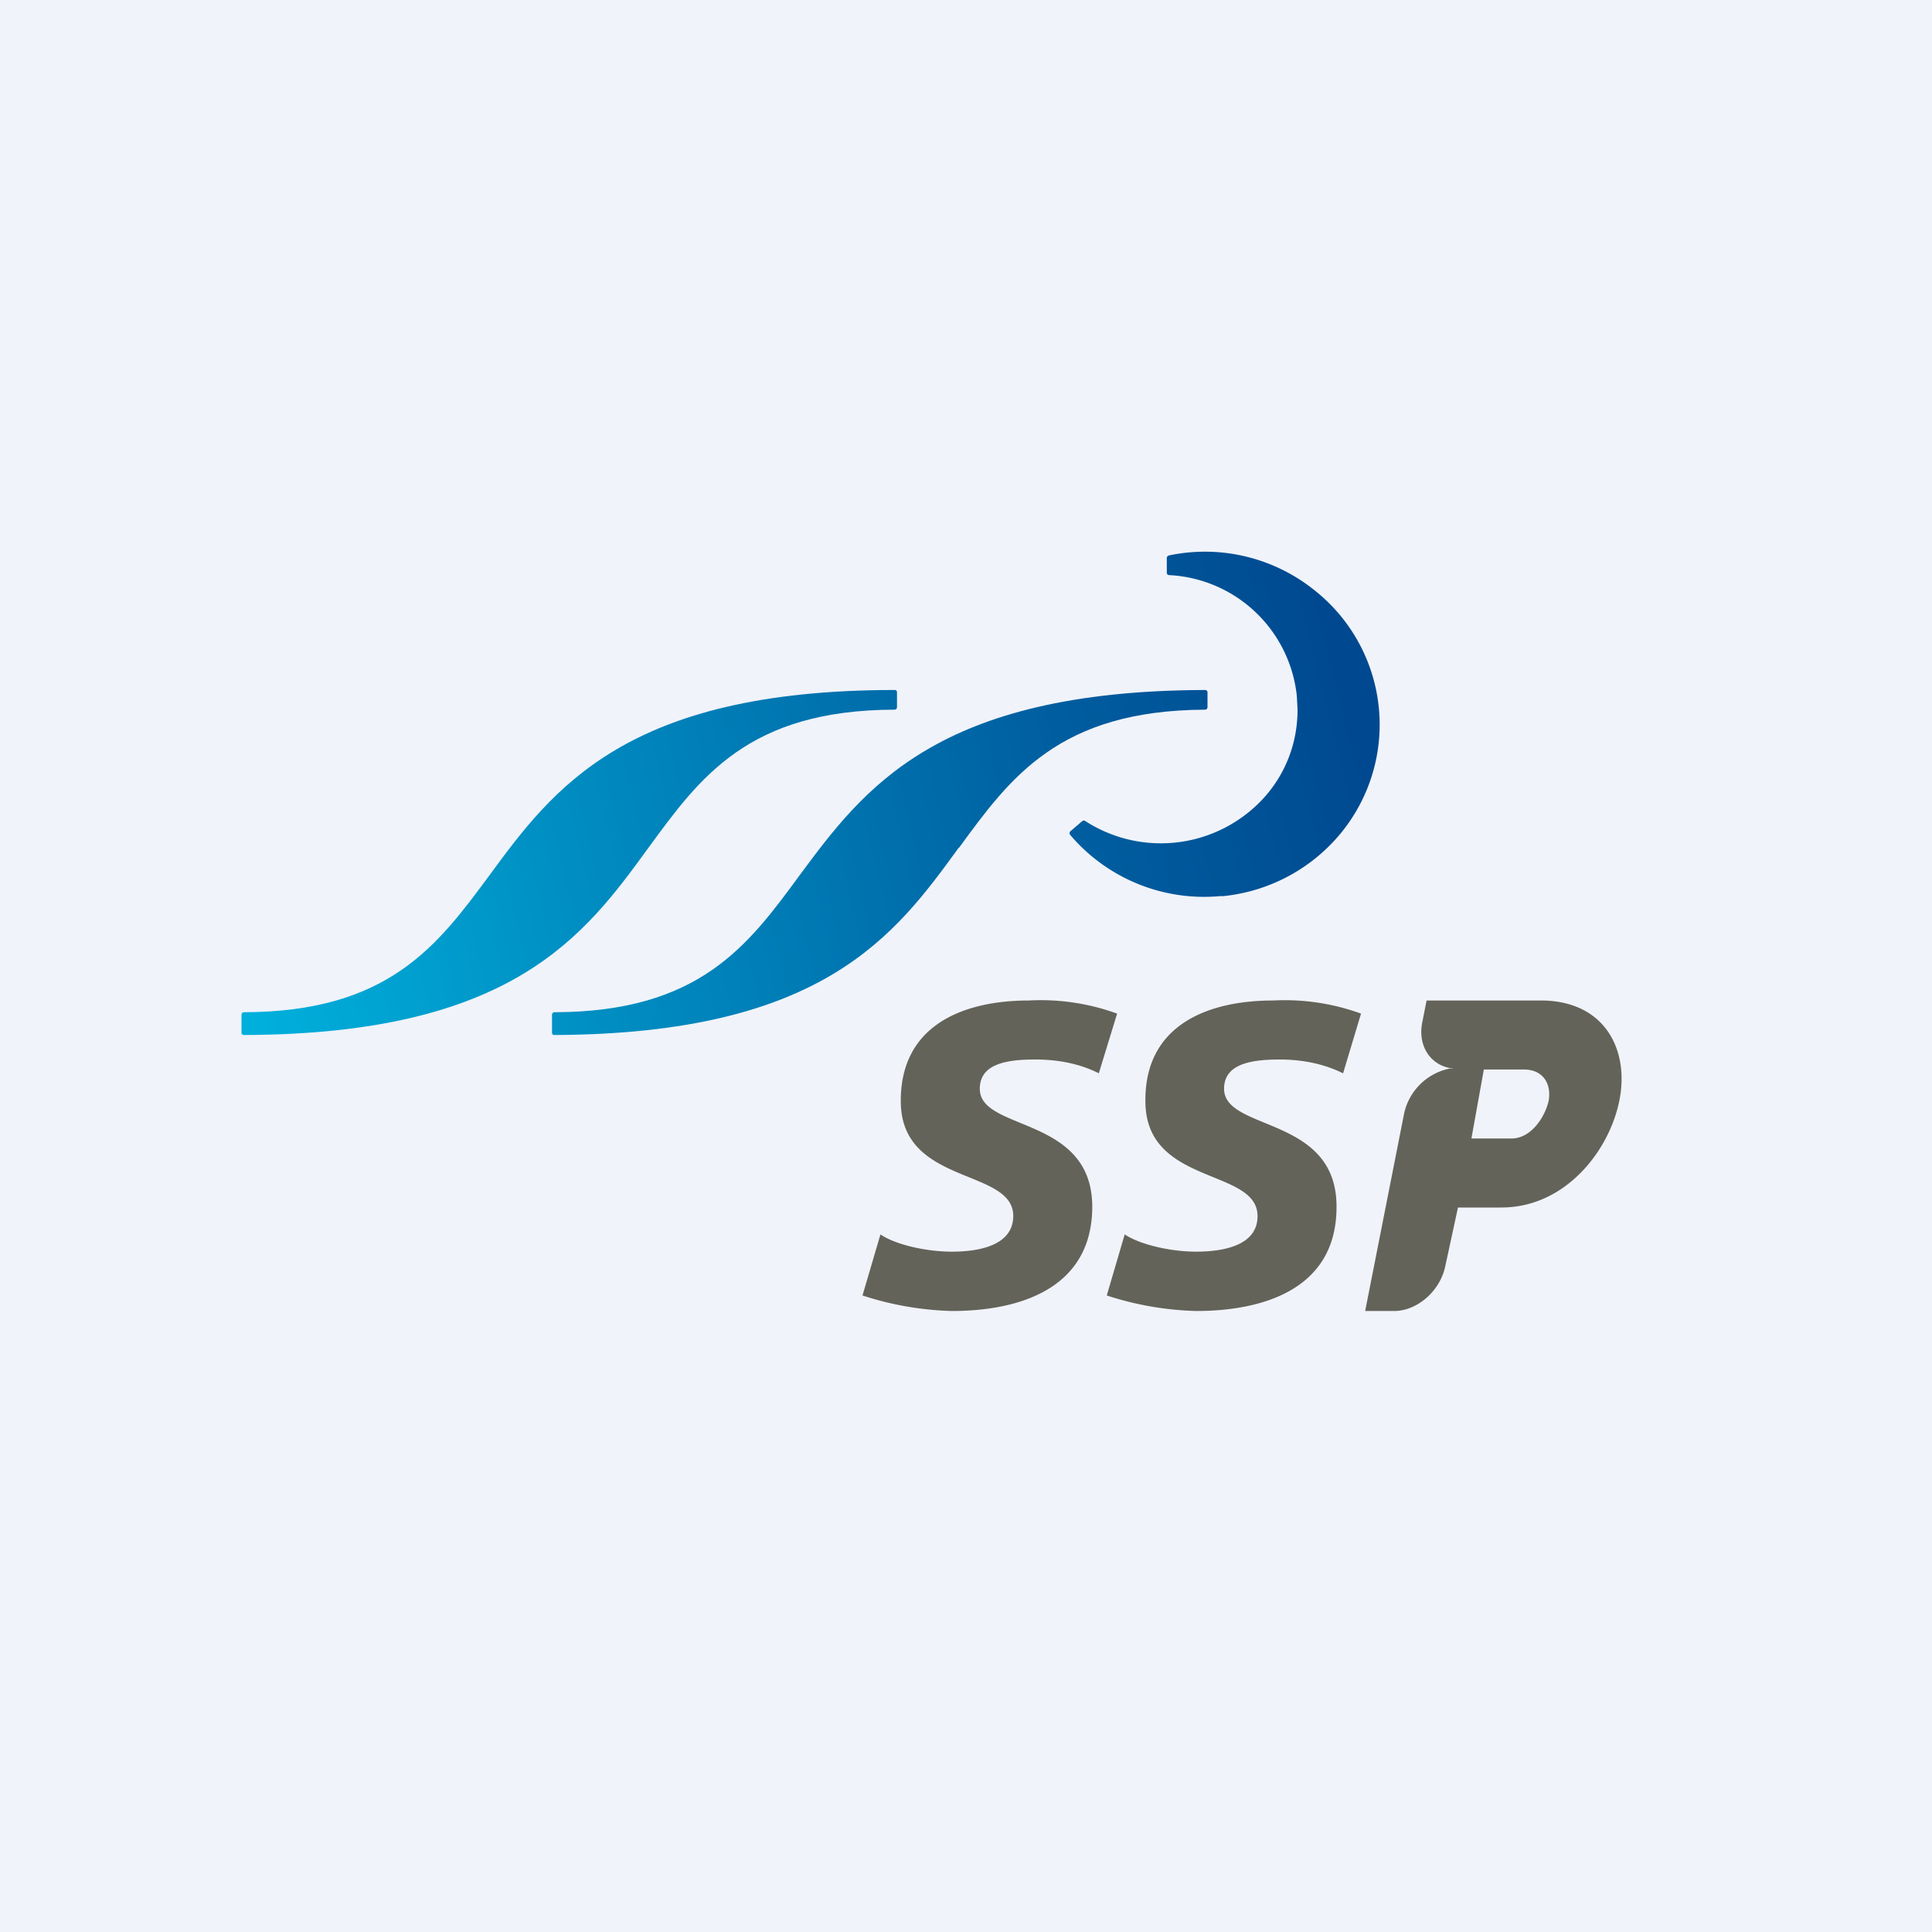
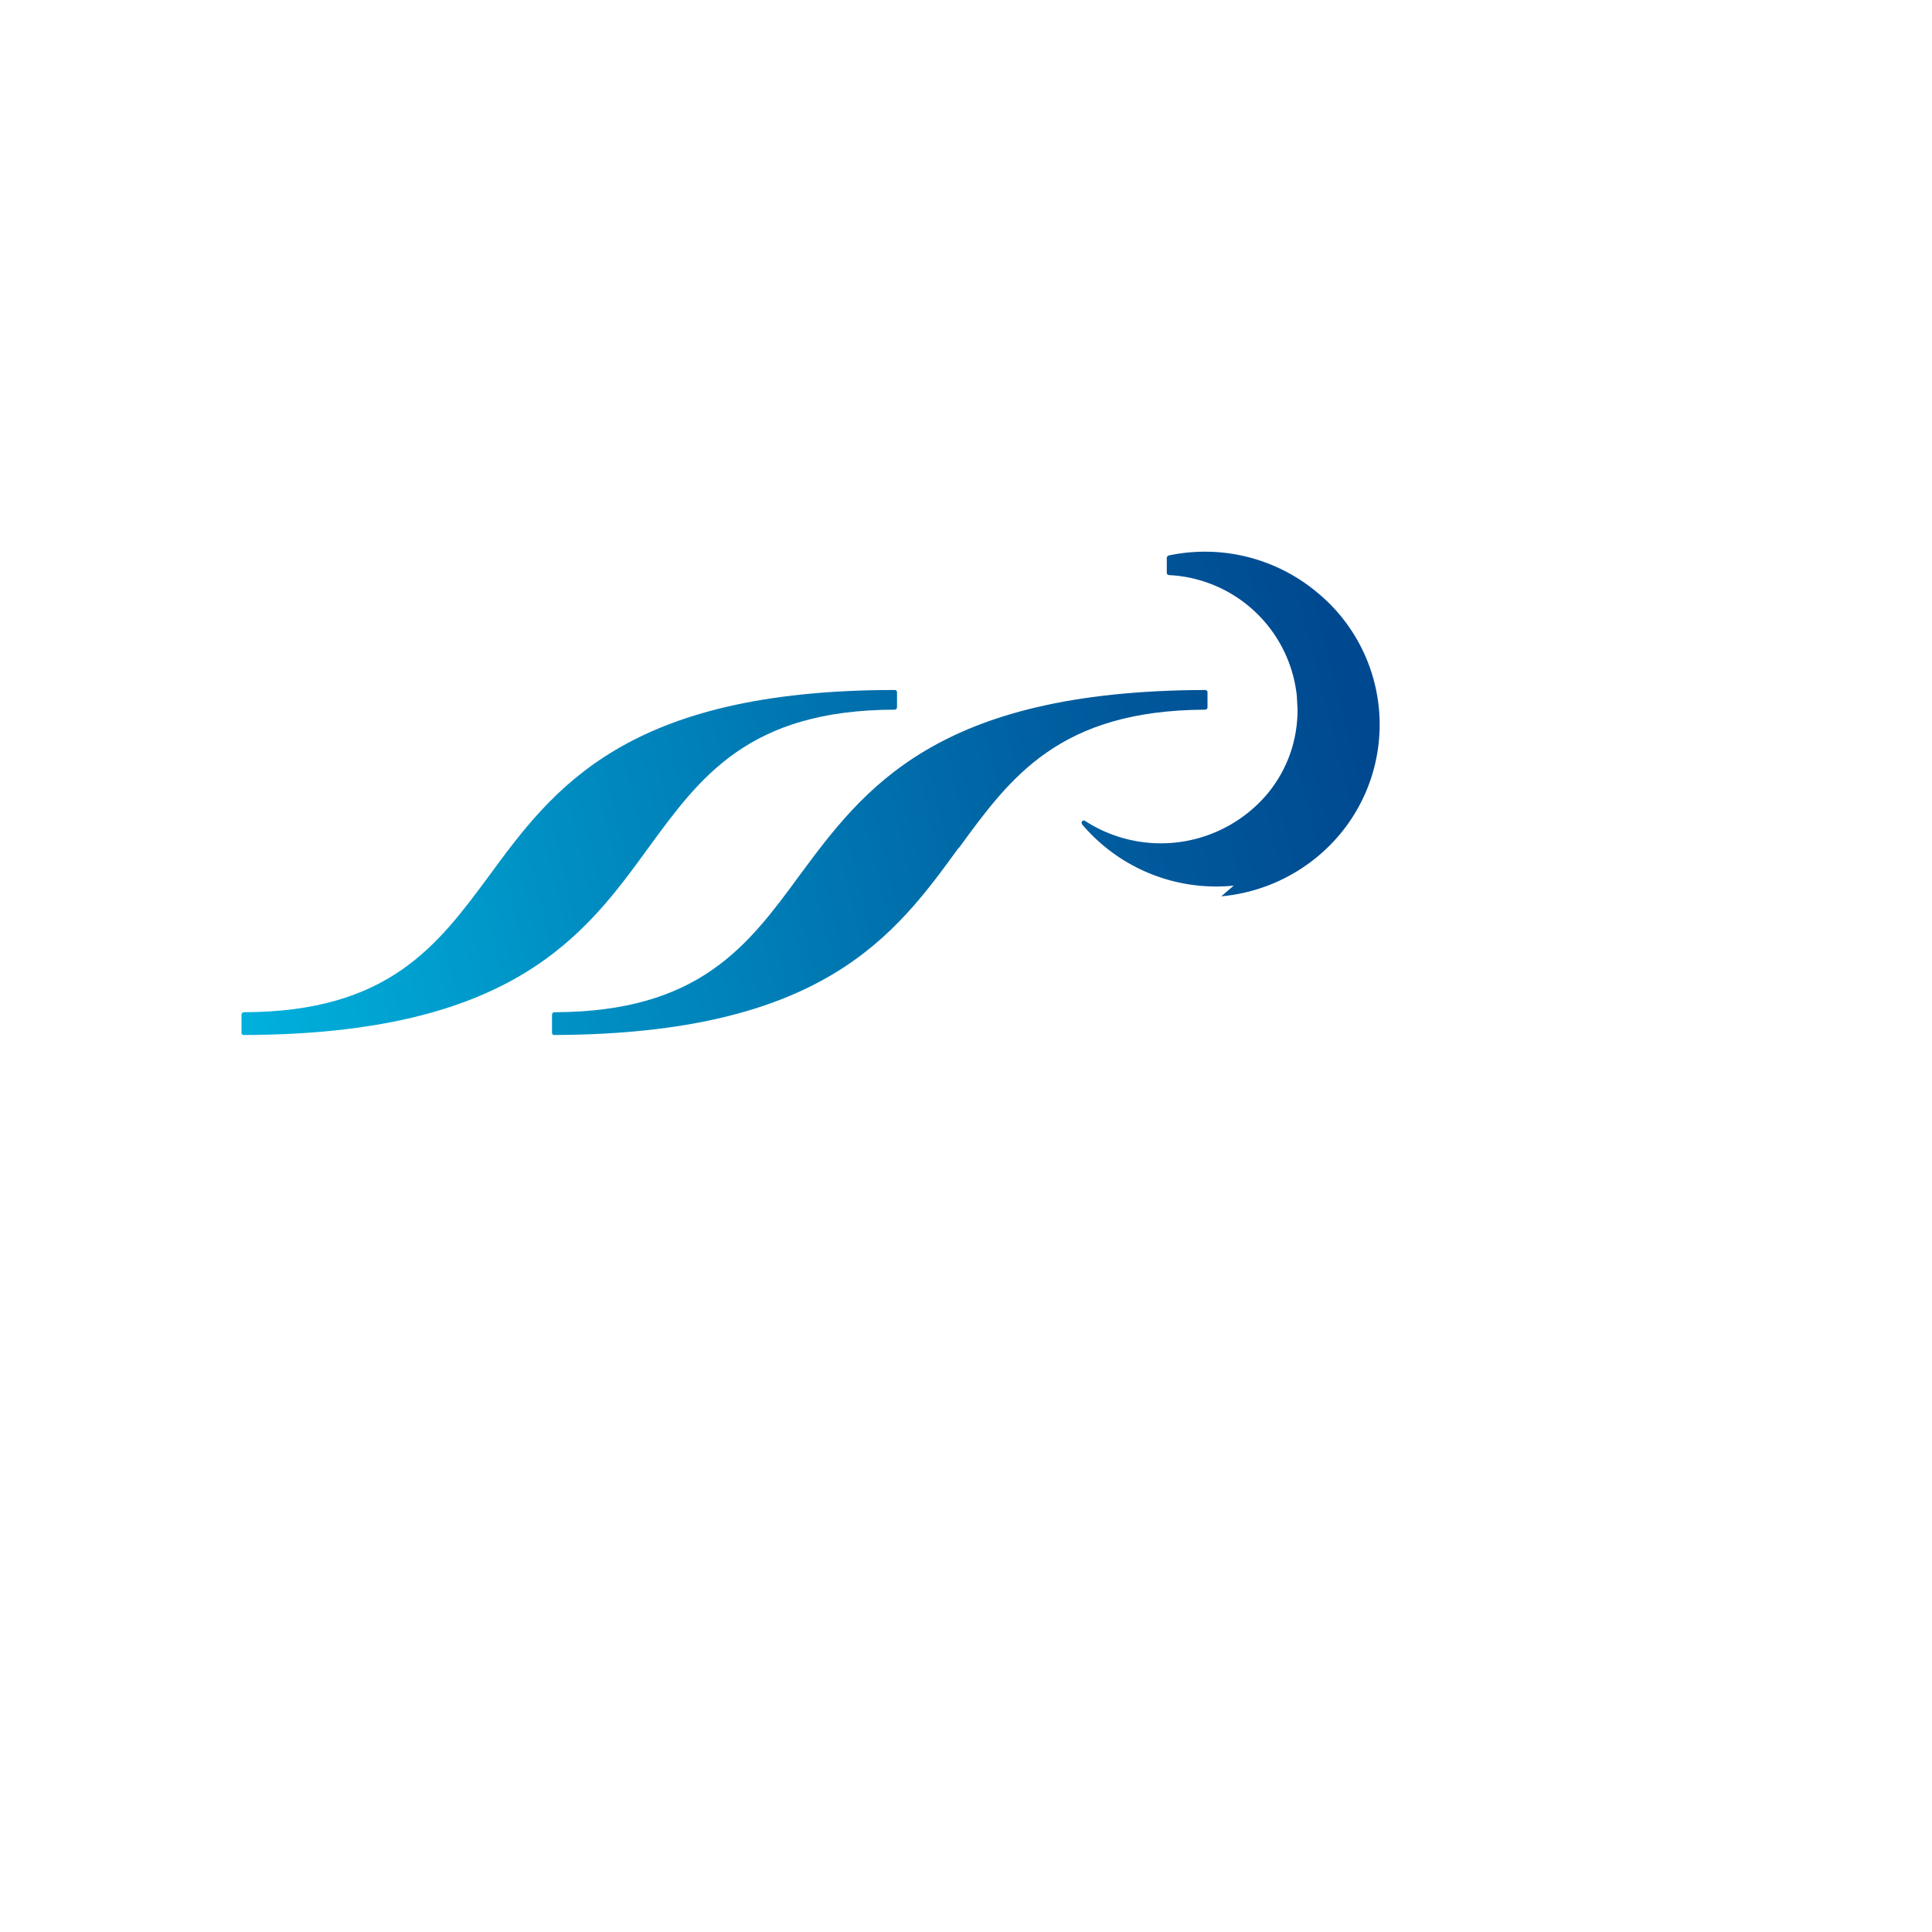
<svg xmlns="http://www.w3.org/2000/svg" width="56" height="56" viewBox="0 0 56 56">
-   <path fill="#F0F3FA" d="M0 0h56v56H0z" />
-   <path d="M35.4 25.98a5.08 5.08 0 0 0 3.44-1.8 4.96 4.96 0 0 0-.7-7.04 5.07 5.07 0 0 0-4.26-1.04c-.03.01-.06.04-.06.07v.43c0 .04.03.07.07.07a3.92 3.92 0 0 1 3.7 3.51l.02.39c0 .9-.3 1.76-.9 2.47a4.04 4.04 0 0 1-5.25.76.07.07 0 0 0-.09 0l-.35.3a.08.08 0 0 0 0 .1 5.09 5.09 0 0 0 4.39 1.77Z" fill="url(#a41fv4siv)" />
+   <path d="M35.4 25.98a5.08 5.08 0 0 0 3.44-1.8 4.96 4.96 0 0 0-.7-7.04 5.07 5.07 0 0 0-4.26-1.04c-.03.01-.06.04-.06.07v.43c0 .04.03.07.07.07a3.92 3.92 0 0 1 3.7 3.51l.02.39c0 .9-.3 1.76-.9 2.47a4.04 4.04 0 0 1-5.25.76.07.07 0 0 0-.09 0a.08.08 0 0 0 0 .1 5.09 5.09 0 0 0 4.39 1.77Z" fill="url(#a41fv4siv)" />
  <path d="M18.79 24.58c1.5-2.05 2.9-4 7.14-4.01.05 0 .07-.04.07-.07v-.43c0-.02 0-.04-.02-.05-.01-.02-.03-.02-.05-.02-7.79 0-9.9 2.86-11.75 5.38-1.5 2.03-2.92 3.95-7.11 3.96-.05 0-.07.04-.07.08v.51c0 .02 0 .04.02.05.01.02.03.02.05.02 7.79-.02 9.88-2.89 11.72-5.42Z" fill="url(#b41fv4siv)" />
  <path d="M27.8 24.57c1.49-2.04 2.9-3.98 7.13-4 .05 0 .07-.04.07-.07v-.43c0-.02 0-.04-.02-.05-.02-.02-.04-.02-.05-.02-7.8.02-9.9 2.87-11.76 5.38-1.49 2.03-2.9 3.95-7.1 3.96-.05 0-.07.04-.07.08v.51c0 .02 0 .04.02.05.01.02.03.02.05.02 7.8-.03 9.88-2.9 11.72-5.43Z" fill="url(#c41fv4siv)" />
-   <path d="M44.66 29h-3.31l-.13.66c-.12.66.24 1.2.82 1.3h.2-.15c.04.02.1.01.14.01h-.2a1.7 1.7 0 0 0-1.33 1.3L39.57 38h.84c.67 0 1.33-.58 1.48-1.29l.37-1.71h1.26c1.85 0 3.13-1.64 3.42-3.11.29-1.47-.43-2.89-2.28-2.89Zm.23 2.9c-.1.46-.5 1.1-1.08 1.1h-1.16l.36-2h1.16c.57 0 .8.43.72.9ZM37.08 30.71c.83 0 1.42.19 1.85.4l.52-1.73A6.47 6.47 0 0 0 36.9 29c-1.83 0-3.72.67-3.7 2.92 0 2.45 3.24 1.93 3.25 3.32.01.9-1.08 1.04-1.78 1.04-.73 0-1.62-.2-2.07-.5l-.52 1.77a9.1 9.1 0 0 0 2.59.45c1.94 0 4.08-.63 4.07-3.03 0-2.64-3.25-2.17-3.26-3.41 0-.7.73-.85 1.61-.85ZM30 30.71c.84 0 1.43.19 1.85.4l.53-1.73a6.47 6.47 0 0 0-2.56-.38c-1.83 0-3.72.67-3.71 2.92 0 2.45 3.25 1.93 3.26 3.32 0 .9-1.08 1.04-1.78 1.04-.74 0-1.63-.2-2.07-.5L25 37.55a9.1 9.1 0 0 0 2.59.45c1.93 0 4.07-.63 4.07-3.03-.01-2.64-3.26-2.17-3.26-3.41 0-.7.72-.85 1.6-.85Z" fill="#636359" />
  <defs>
    <linearGradient id="a41fv4siv" x1="6.18" y1="28.02" x2="38.89" y2="19.77" gradientUnits="userSpaceOnUse">
      <stop offset=".76" stop-color="#005D9F" />
      <stop offset="1" stop-color="#004990" />
    </linearGradient>
    <linearGradient id="b41fv4siv" x1="7.07" y1="27.46" x2="38.67" y2="20.03" gradientUnits="userSpaceOnUse">
      <stop stop-color="#00AFDB" />
      <stop offset=".26" stop-color="#0092C5" />
      <stop offset=".76" stop-color="#005D9F" />
    </linearGradient>
    <linearGradient id="c41fv4siv" x1="7.57" y1="29.68" x2="39.16" y2="22.25" gradientUnits="userSpaceOnUse">
      <stop offset=".26" stop-color="#0092C5" />
      <stop offset=".76" stop-color="#005D9F" />
      <stop offset="1" stop-color="#004990" />
    </linearGradient>
  </defs>
</svg>